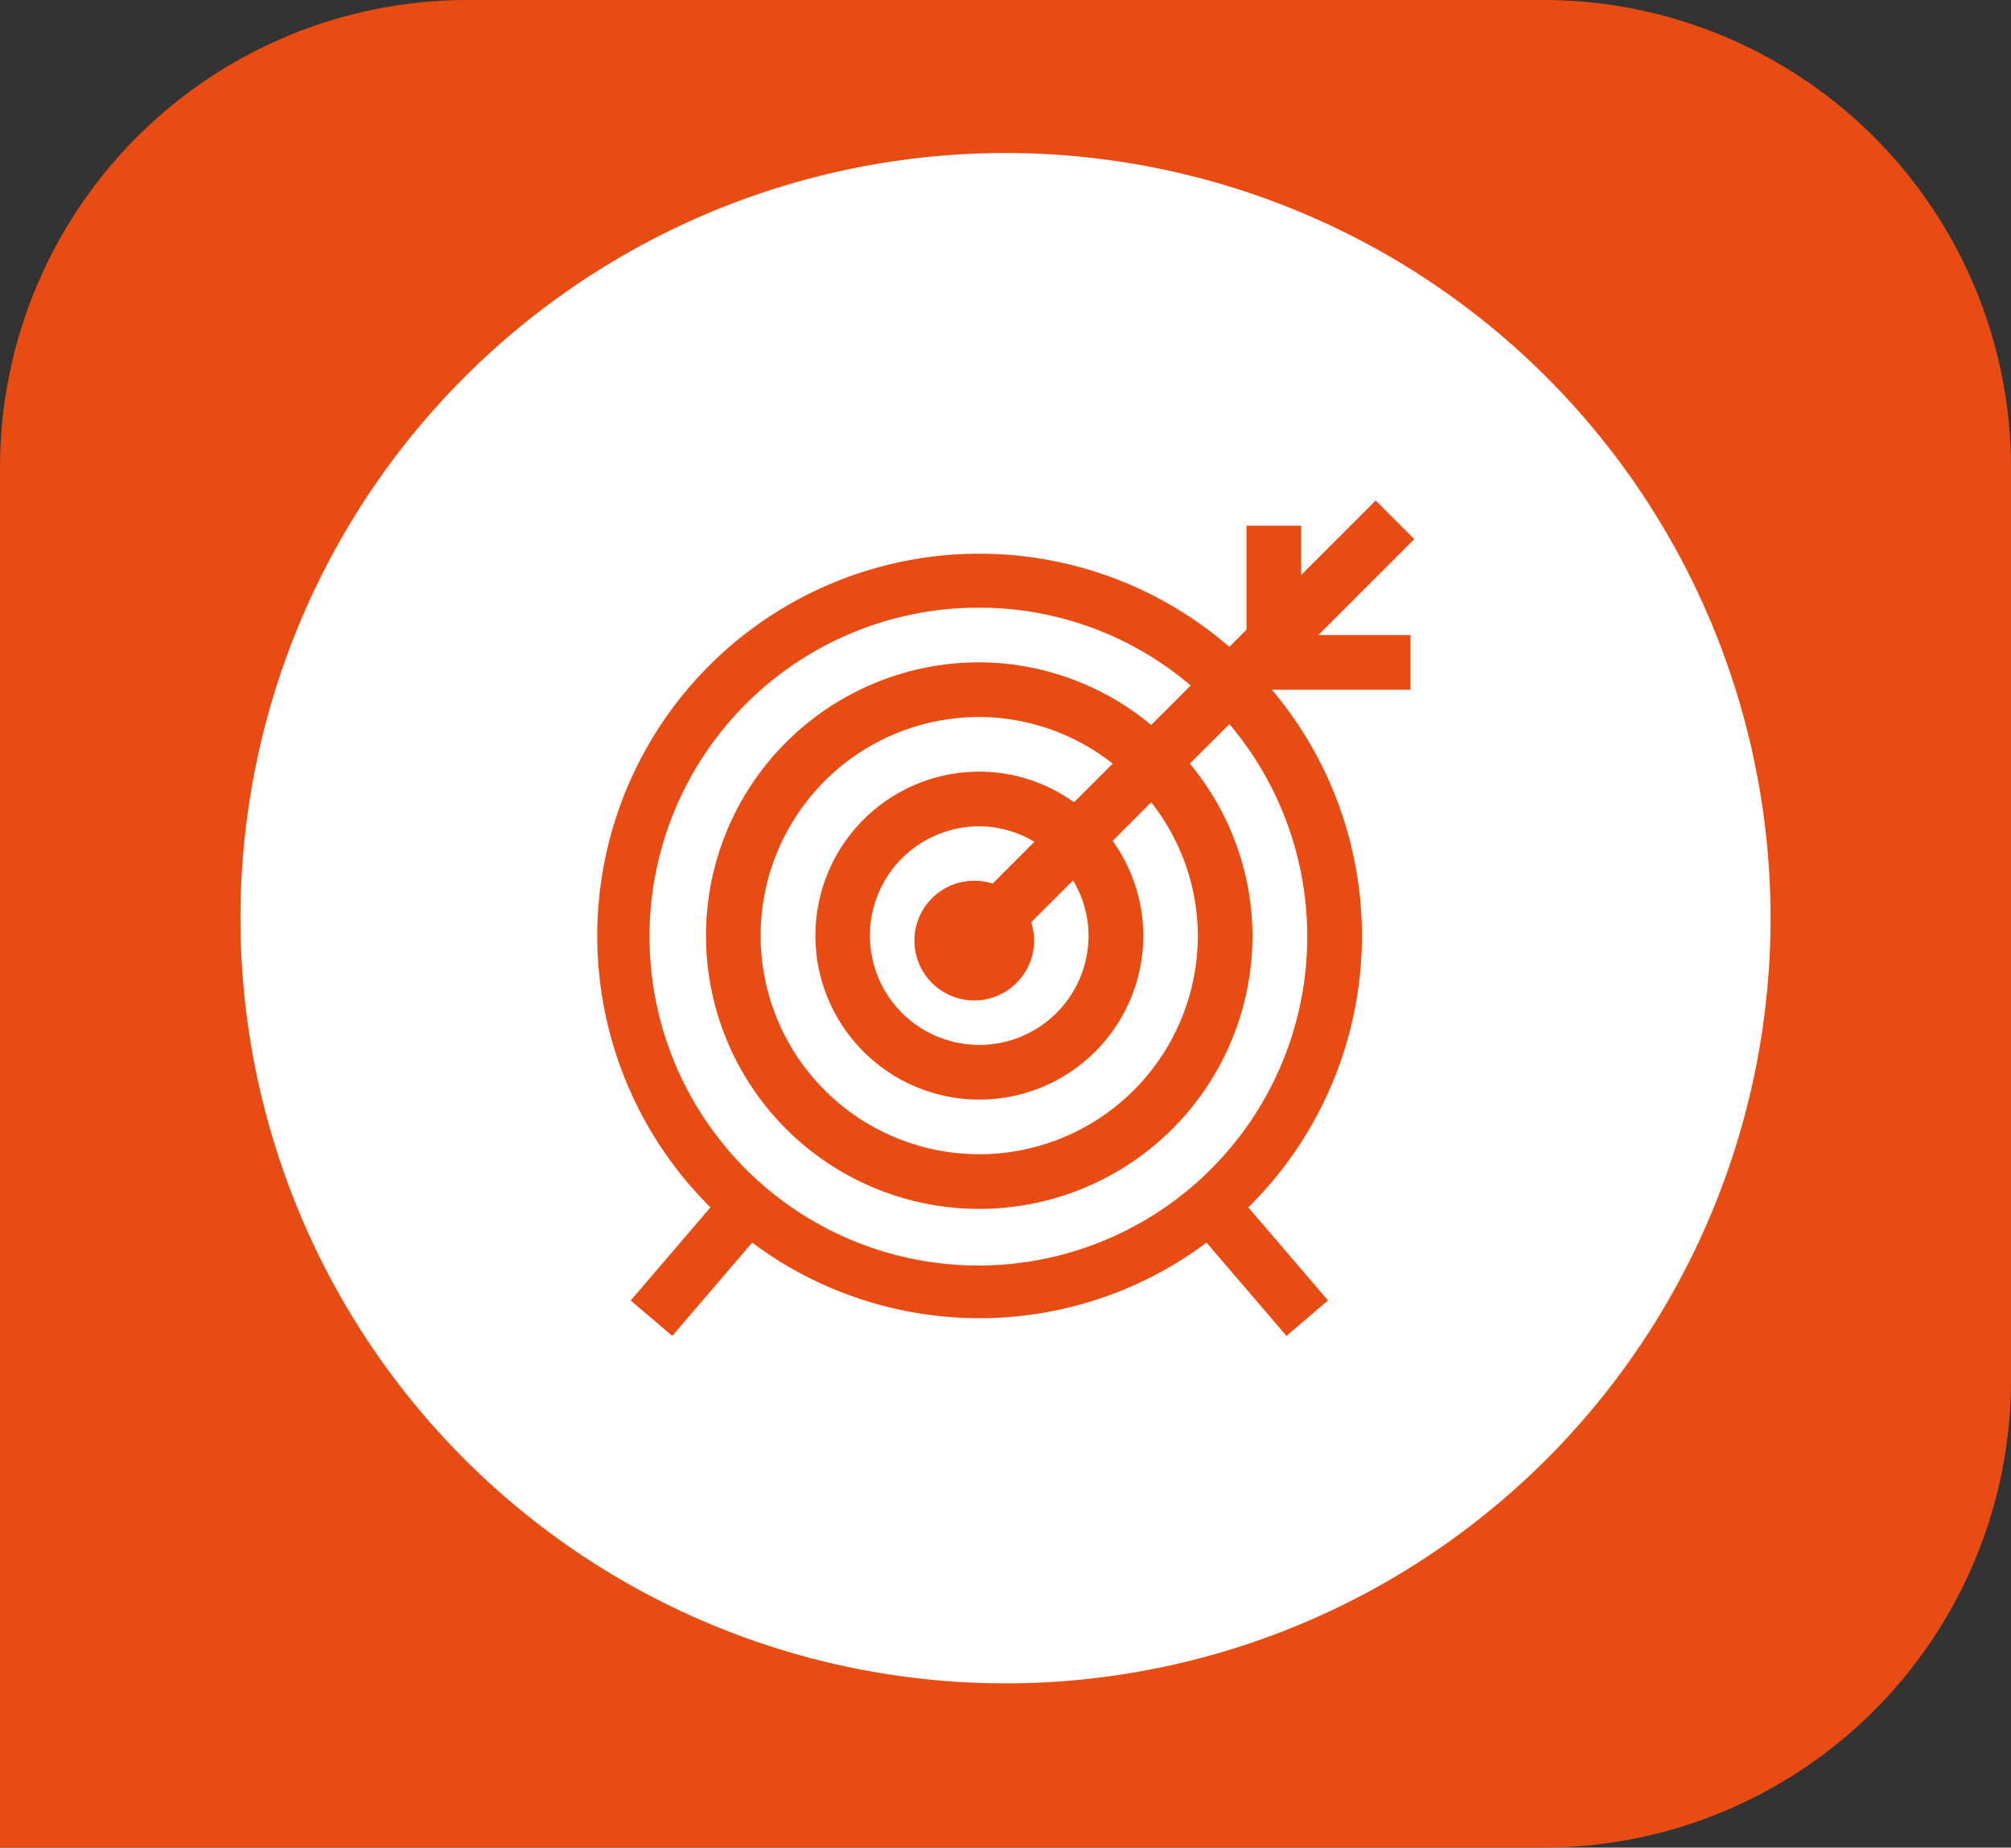
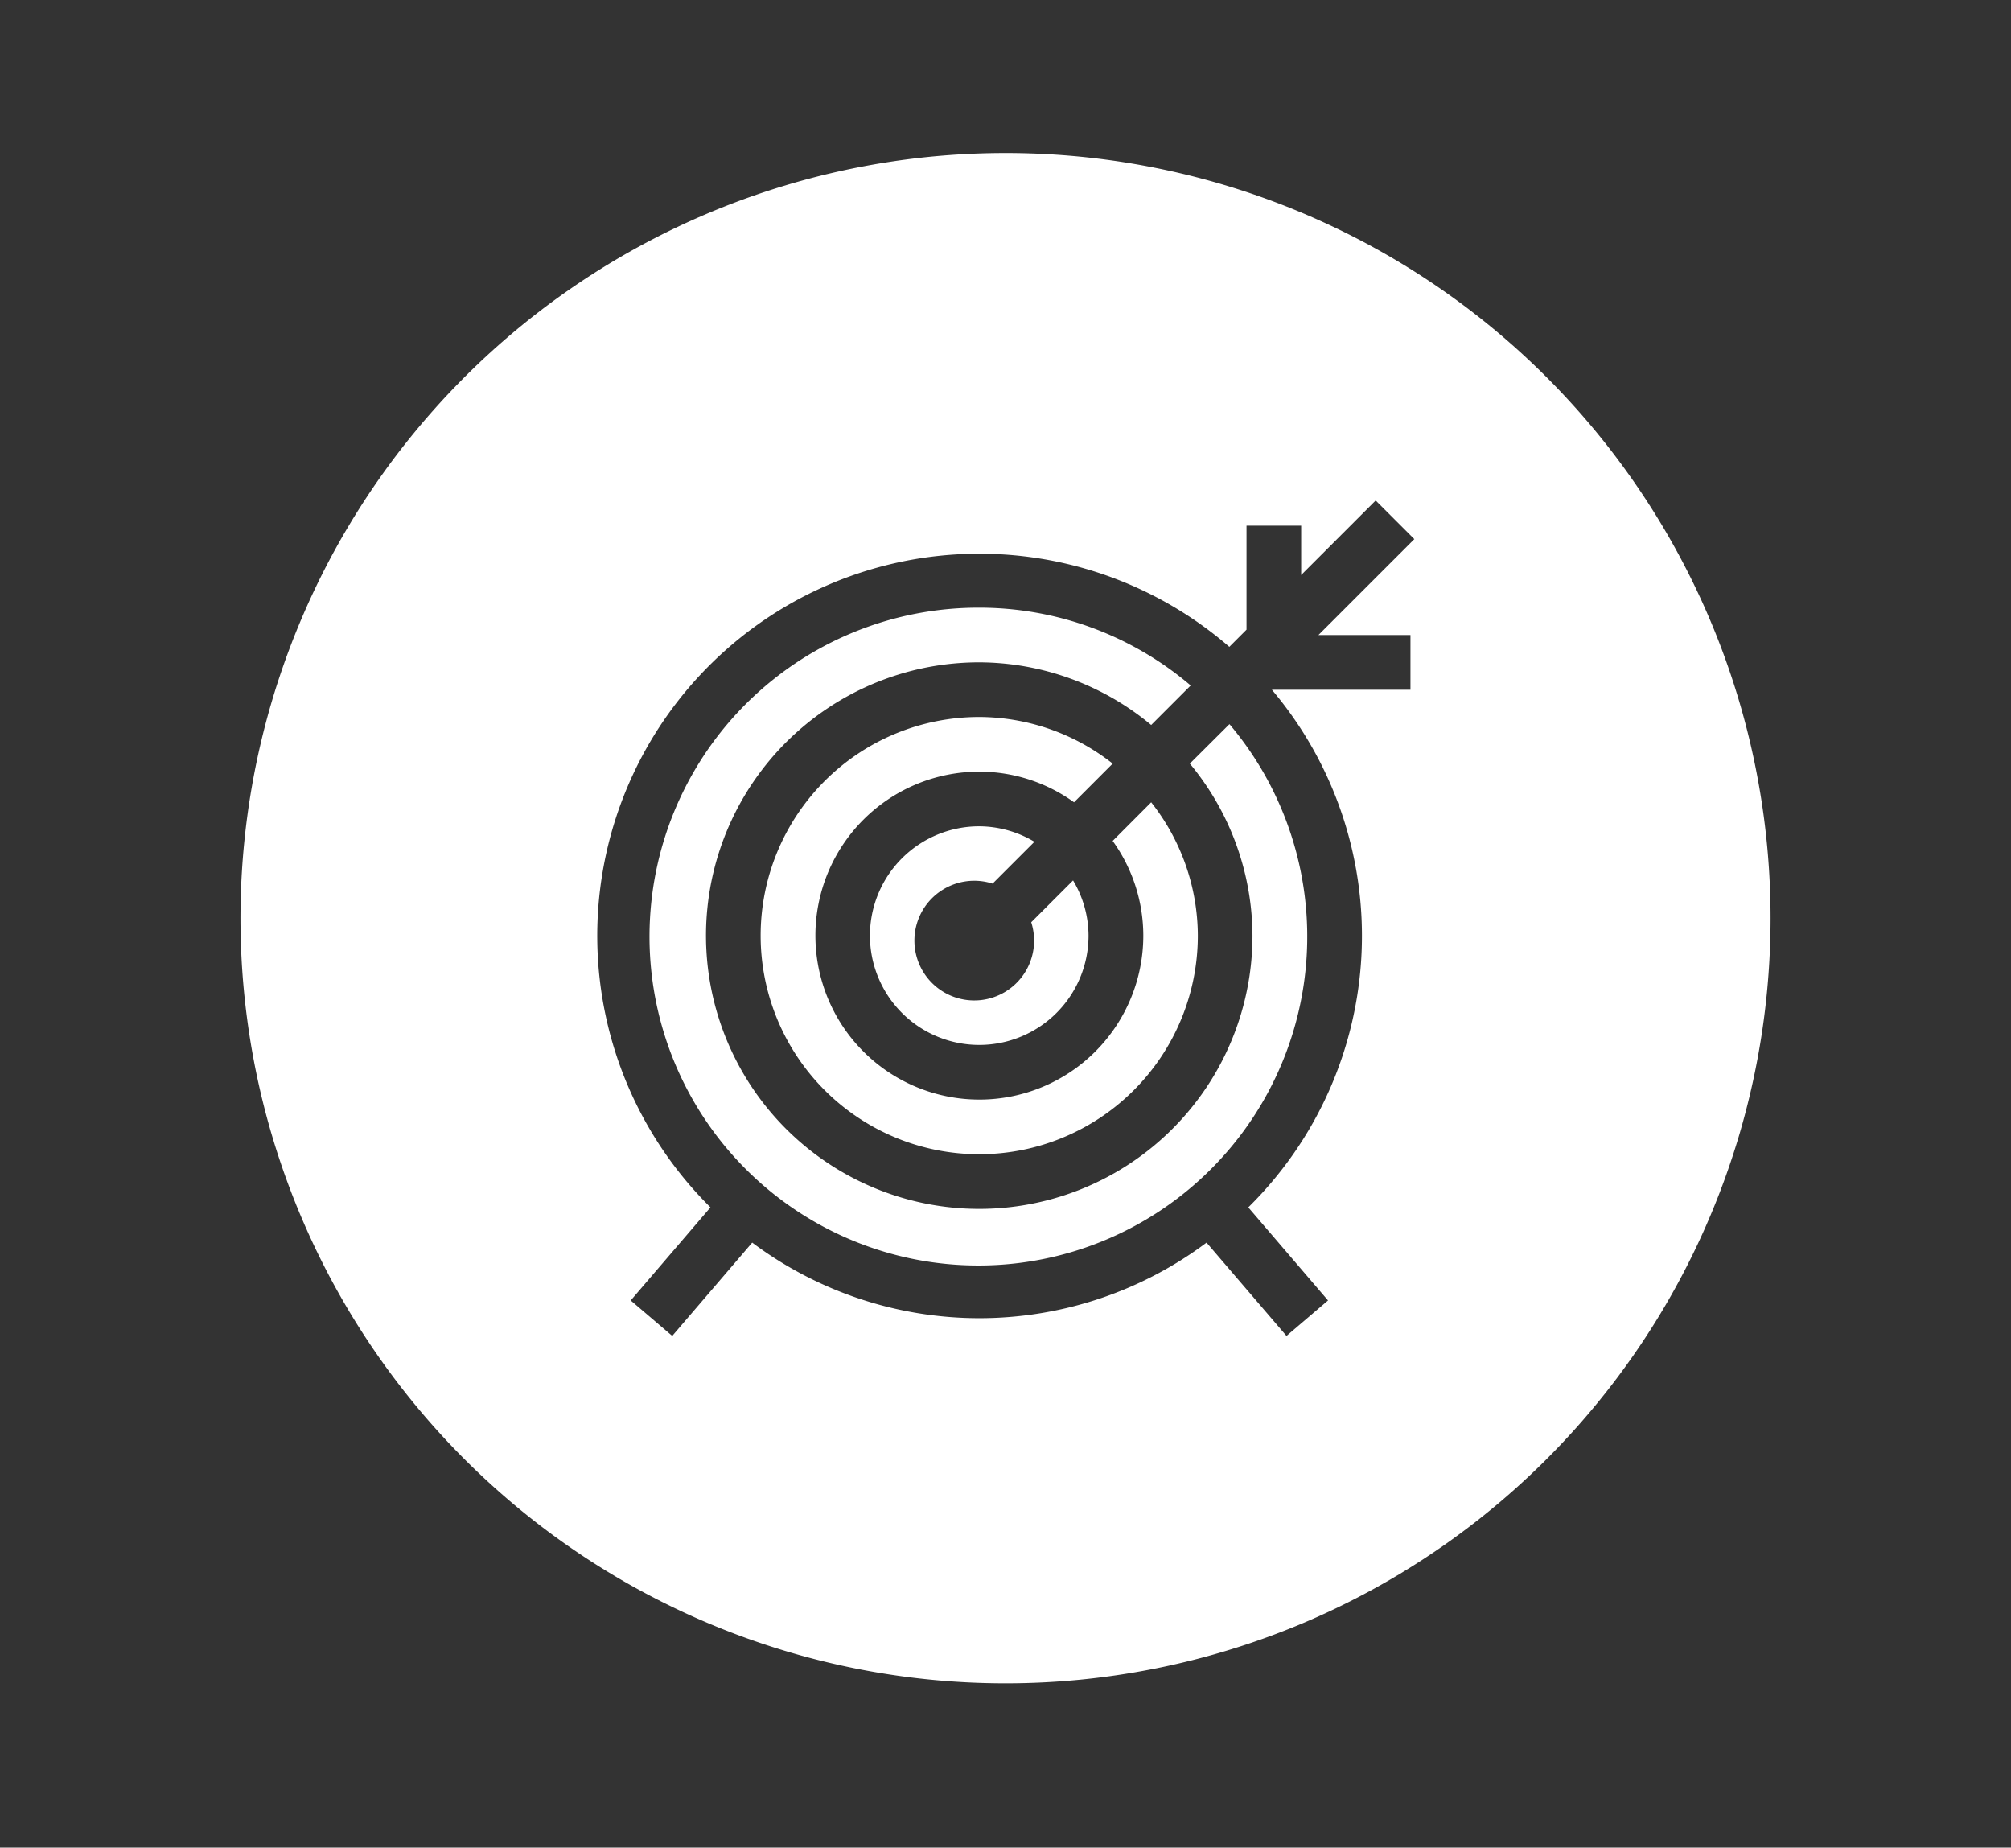
<svg xmlns="http://www.w3.org/2000/svg" width="86" height="79" viewBox="0 0 86 79">
  <rect x="0" y="0" width="86" height="79" fill="#333333" stroke="none" />
  <g id="Obiettivi" transform="translate(-896 -363)">
    <g id="Group_10" data-name="Group 10" transform="translate(896 363)">
-       <path id="Rectangle_11" data-name="Rectangle 11" d="M20,0H66A20,20,0,0,1,86,20V59A20,20,0,0,1,66,79H0a0,0,0,0,1,0,0V20A20,20,0,0,1,20,0Z" fill="#e84c13" />
      <path id="circle3930-0-0-2" d="M32.717,0A32.717,32.717,0,1,0,65.435,32.717,32.717,32.717,0,0,0,32.717,0ZM48.547,14.857,50.2,16.509l-4.1,4.1h3.935V22.95H44.11A16.3,16.3,0,0,1,43.1,45.082l3.41,3.98-1.776,1.516-3.419-3.989a16.219,16.219,0,0,1-19.43,0l-3.419,3.989-1.776-1.516,3.41-3.98A16.34,16.34,0,0,1,42.289,21.115l.735-.735V15.934h2.337v2.109ZM31.594,19.44a14.064,14.064,0,1,0,10.7,4.98L40.6,26.108a11.575,11.575,0,0,1,2.679,7.353A11.685,11.685,0,1,1,31.594,21.777a11.558,11.558,0,0,1,7.353,2.679l1.689-1.689A13.937,13.937,0,0,0,31.594,19.44Zm0,4.674a9.348,9.348,0,1,0,9.348,9.348,9.243,9.243,0,0,0-1.995-5.7L37.3,29.413a6.939,6.939,0,0,1,1.31,4.049,7.011,7.011,0,1,1-7.011-7.011,6.939,6.939,0,0,1,4.049,1.31L37.3,26.108A9.267,9.267,0,0,0,31.594,24.114Zm0,4.674a4.674,4.674,0,1,0,4.674,4.674,4.617,4.617,0,0,0-.662-2.36l-1.789,1.789a2.559,2.559,0,1,1-1.652-1.652l1.789-1.789A4.64,4.64,0,0,0,31.594,28.788Z" transform="translate(10.283 6.543)" fill="#fff" fill-rule="evenodd" />
    </g>
  </g>
</svg>